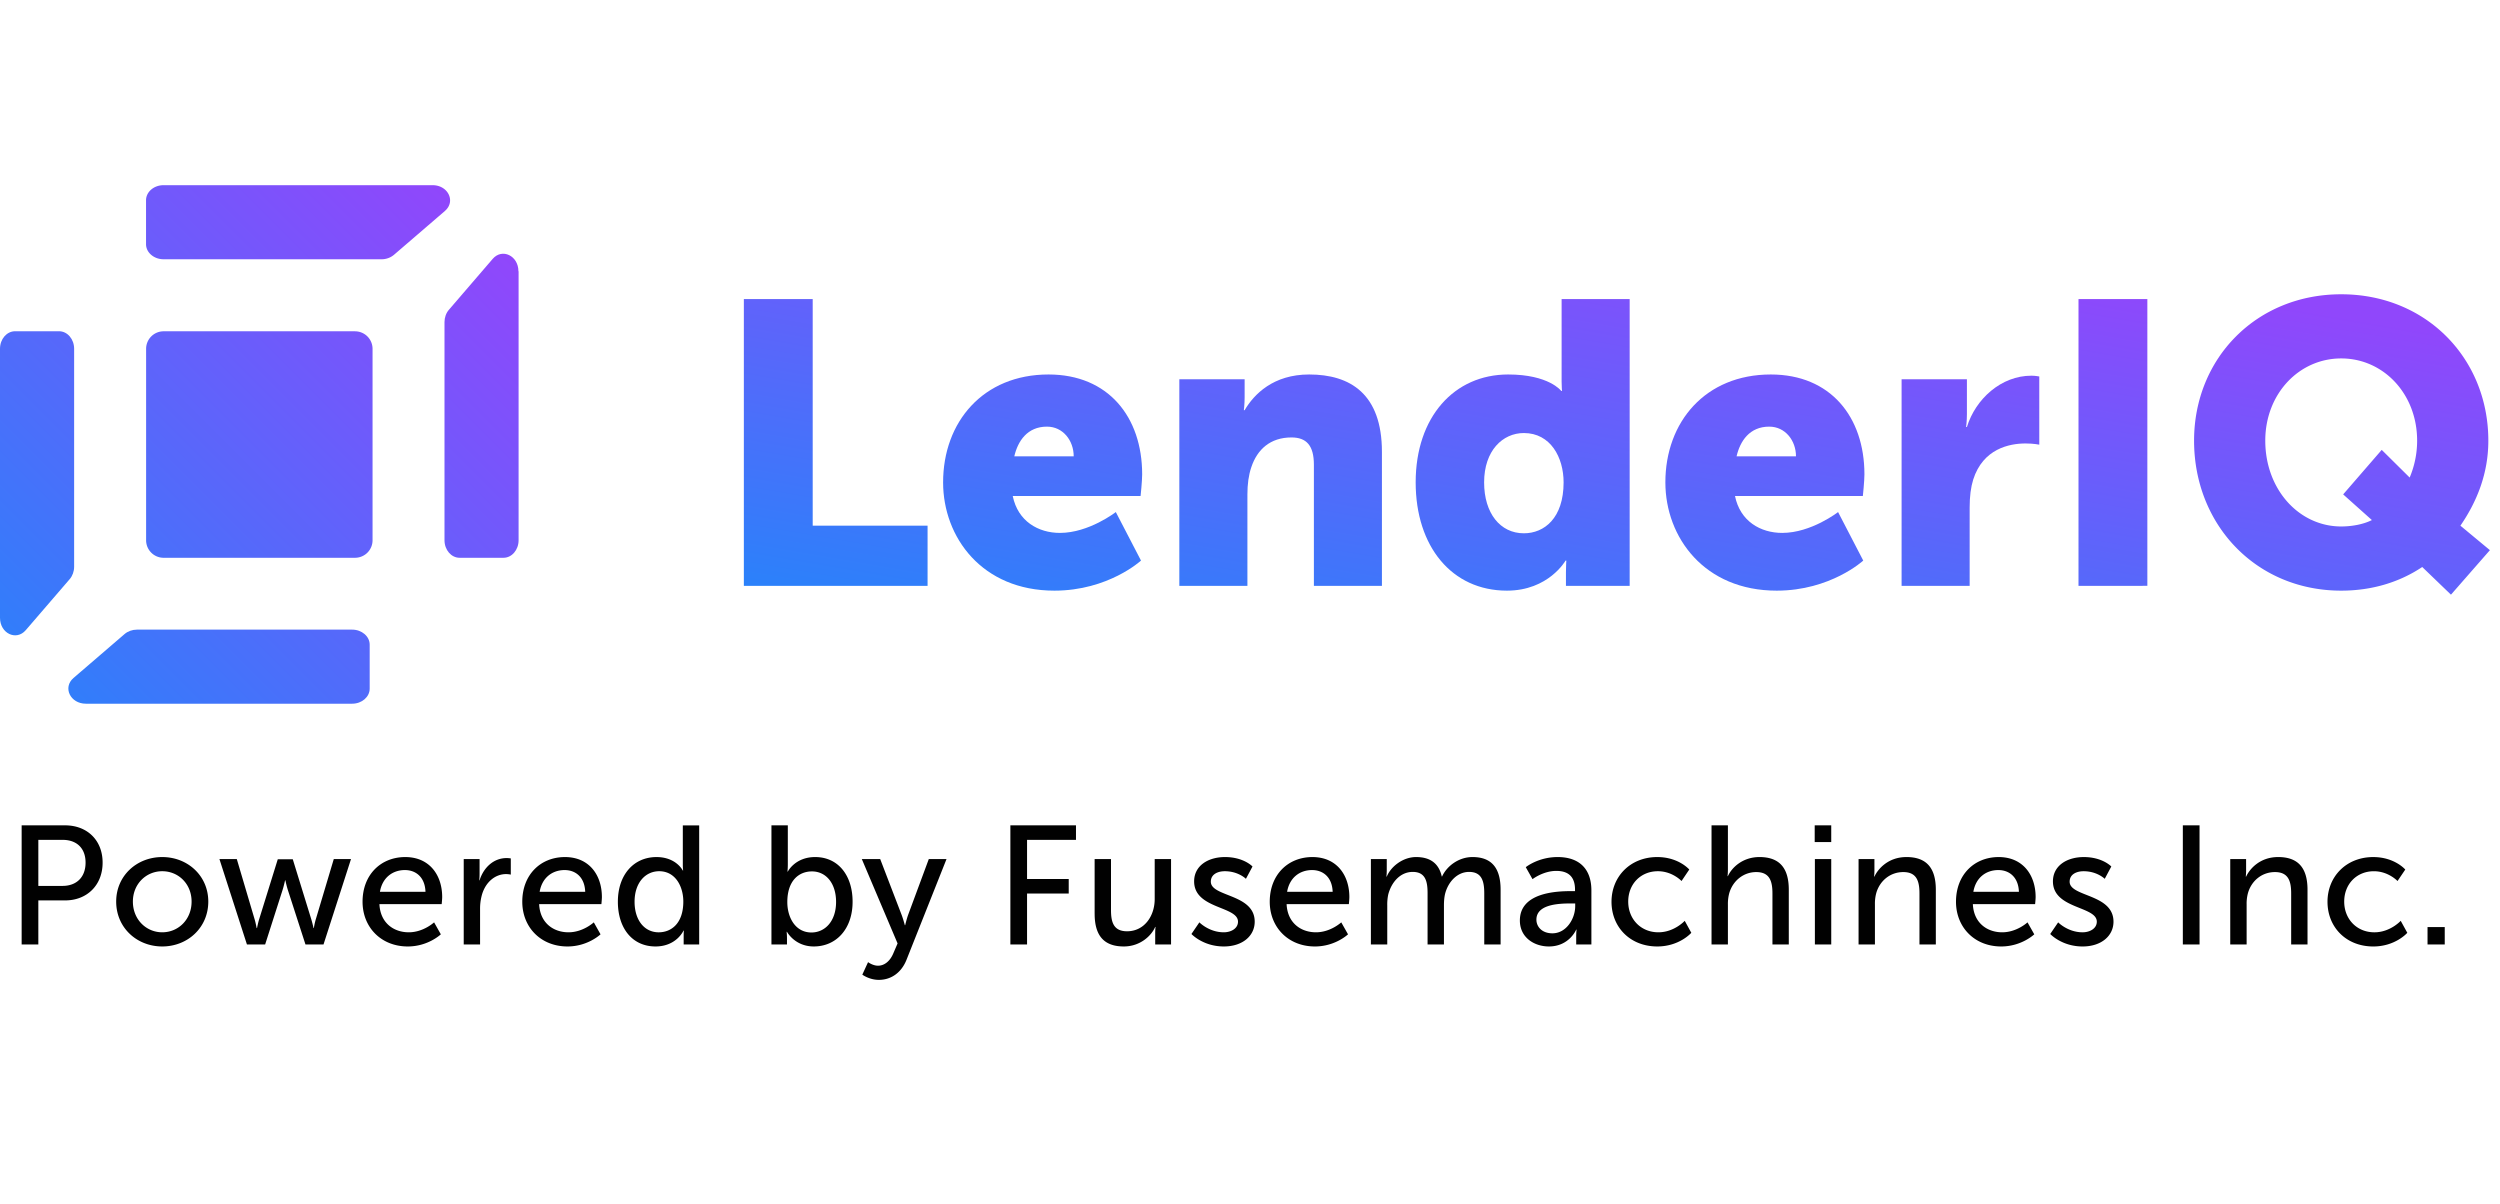
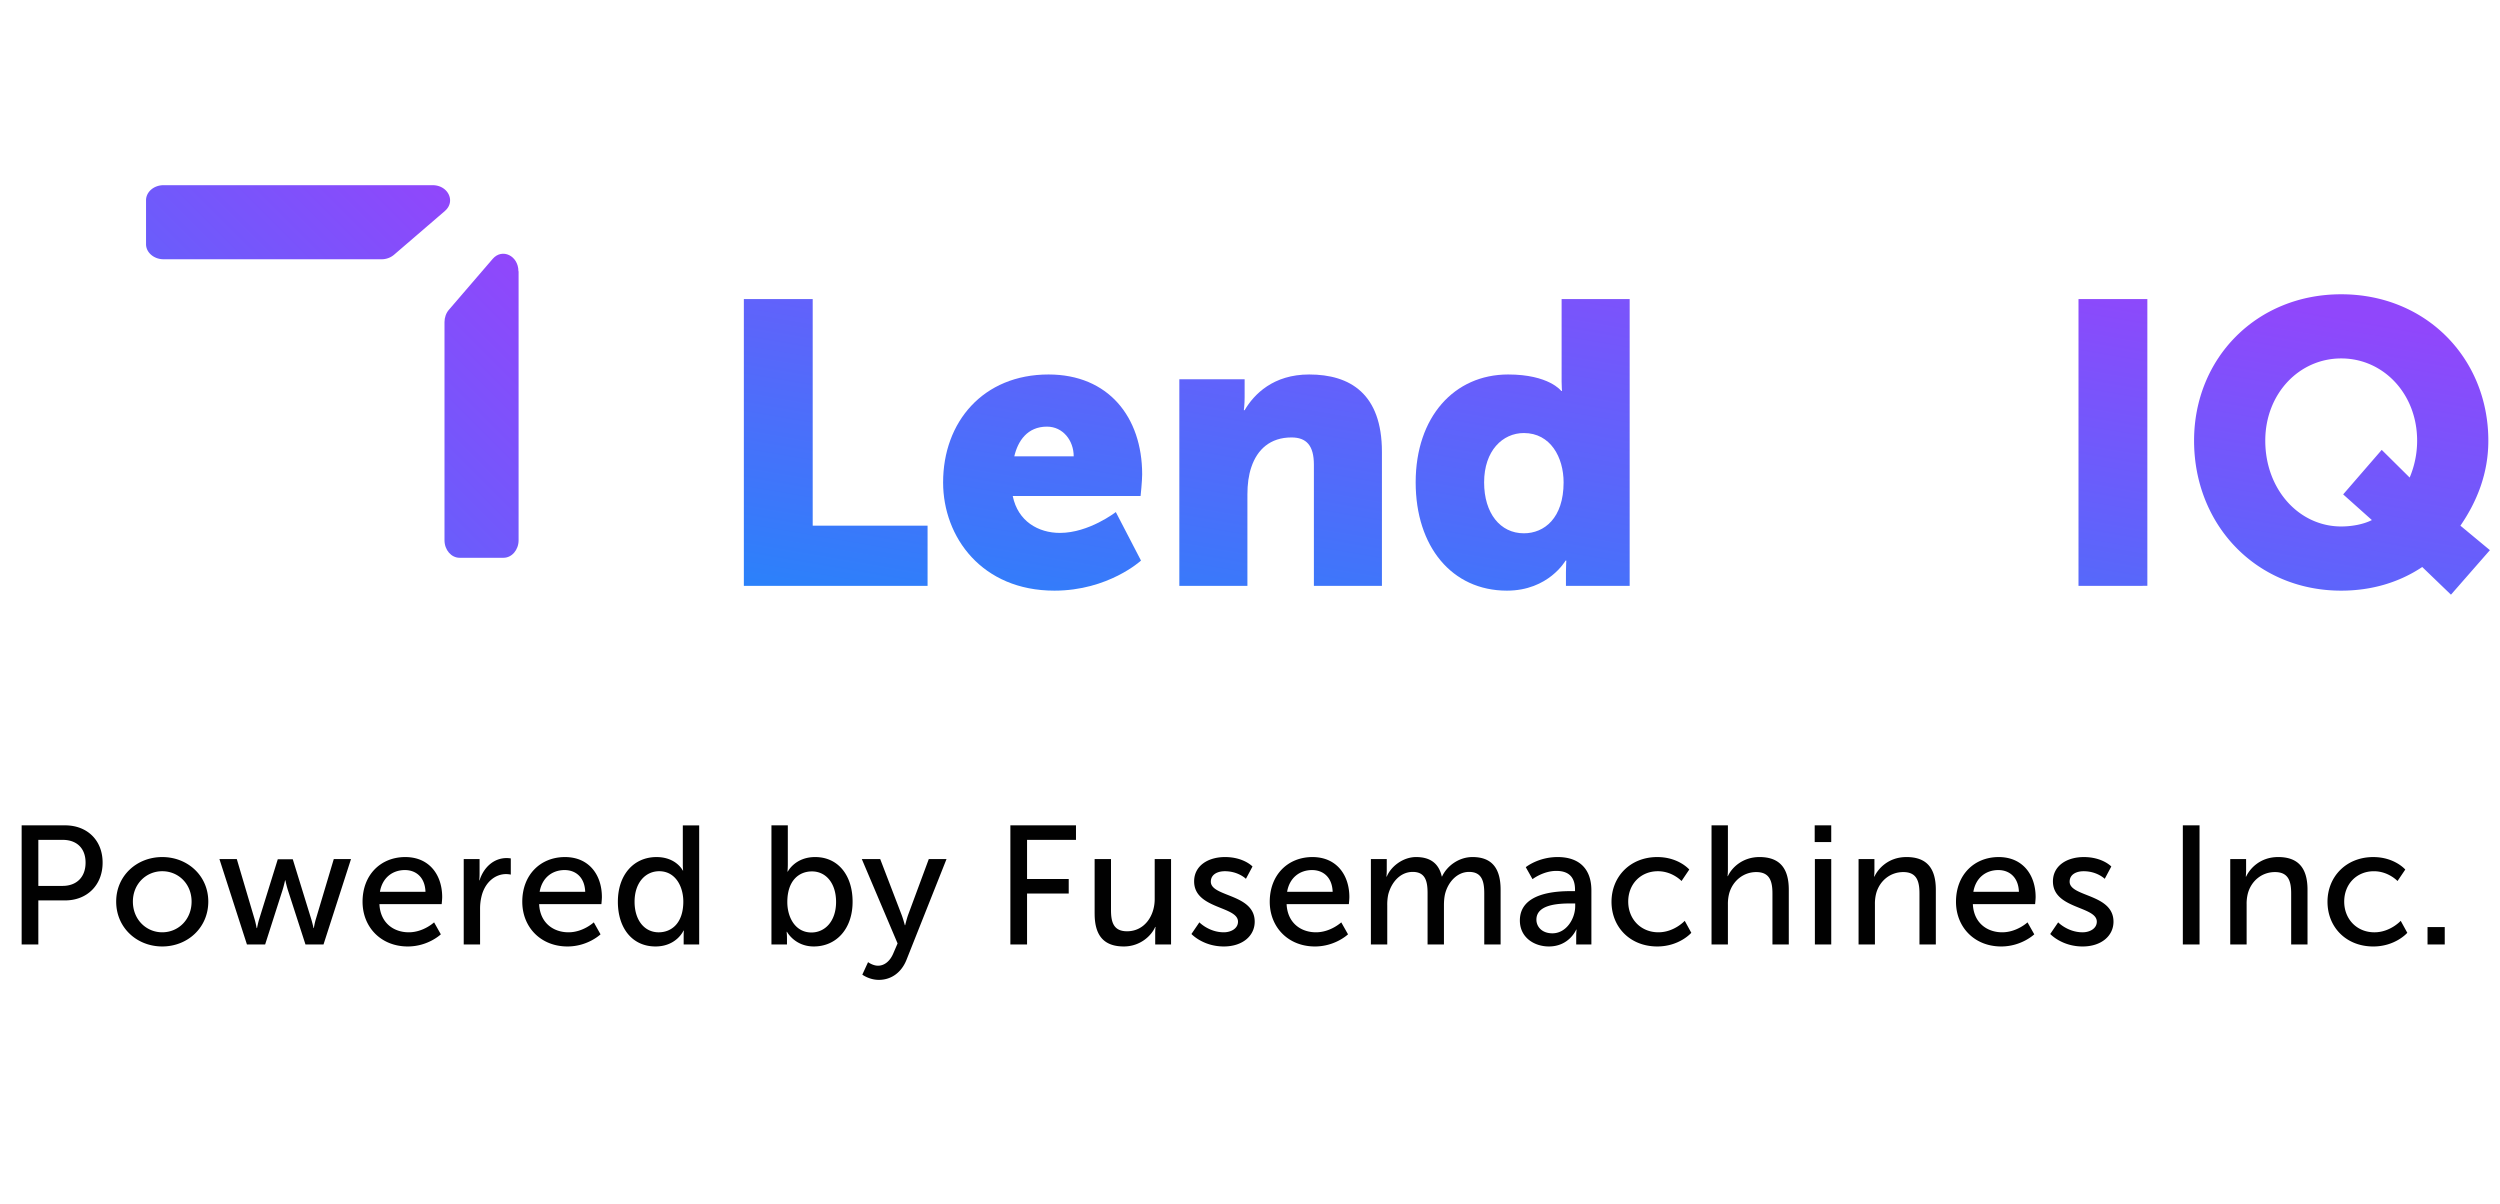
<svg xmlns="http://www.w3.org/2000/svg" width="135" height="65" fill="none">
  <g clip-path="url(#a)">
    <path fill="url(#b)" d="m24.03 11.389-2.756 2.371a1.03 1.03 0 0 1-.668.24H8.832c-.52 0-.946-.364-.946-.814v-2.372c0-.448.422-.814.946-.814h14.527c.84 0 1.262.877.668 1.389z" />
    <path fill="url(#c)" d="M28.004 14.649v14.525c0 .52-.364.946-.814.946h-2.373c-.448 0-.814-.422-.814-.946v-11.78c0-.249.085-.491.239-.667l2.363-2.747c.512-.594 1.39-.172 1.39.669z" />
-     <path fill="url(#d)" d="M19.963 34.814v2.372c0 .448-.422.814-.946.814H4.637c-.84 0-1.262-.877-.668-1.389l2.757-2.371c.176-.152.418-.24.668-.24h11.623c.52 0 .946.364.946.814" />
-     <path fill="url(#e)" d="M0 18.833v14.53c0 .84.878 1.261 1.39.667l2.374-2.757c.151-.175.239-.418.239-.668V18.833c0-.52-.363-.946-.815-.946H.815c-.449 0-.815.422-.815.946" />
-     <path fill="url(#f)" d="M19.172 17.89H8.835a.946.946 0 0 0-.945.946v10.338c0 .523.423.946.945.946h10.337a.946.946 0 0 0 .946-.946V18.836a.946.946 0 0 0-.946-.945" />
    <path fill="url(#g)" d="M40.168 31.636V16.15h3.718v12.236h6.203v3.249z" />
    <path fill="url(#h)" d="M50.928 26.048c0-3.27 2.166-5.826 5.693-5.826 3.229 0 5.056 2.296 5.056 5.393 0 .368-.085 1.17-.085 1.17h-6.904c.276 1.364 1.38 1.992 2.549 1.992 1.572 0 3.017-1.126 3.017-1.126l1.36 2.62s-1.764 1.624-4.675 1.624c-3.908 0-6.011-2.88-6.011-5.847m3.845-1.408h3.207c0-.844-.573-1.602-1.444-1.602-1.062 0-1.572.78-1.763 1.602" />
    <path fill="url(#i)" d="M63.684 31.636V20.482h3.526v.975c0 .368-.042.693-.042.693h.042c.51-.867 1.551-1.928 3.484-1.928 2.21 0 3.93 1.04 3.93 4.18v7.234H70.95v-6.54c0-1.04-.403-1.474-1.21-1.474-1.148 0-1.849.65-2.168 1.603-.148.433-.212.931-.212 1.473v4.938z" />
    <path fill="url(#j)" d="M76.446 26.048c0-3.53 2.082-5.826 4.992-5.826 2.21 0 2.868.888 2.868.888h.043s-.022-.216-.022-.498v-4.461h3.675v15.485h-3.441v-.737c0-.346.021-.628.021-.628h-.042s-.914 1.624-3.166 1.624c-2.974 0-4.928-2.382-4.928-5.847m3.696 0c0 1.668.871 2.75 2.146 2.75 1.105 0 2.146-.822 2.146-2.75 0-1.343-.701-2.664-2.146-2.664-1.147 0-2.146.953-2.146 2.664" />
-     <path fill="url(#k)" d="M89.93 26.048c0-3.27 2.167-5.826 5.693-5.826 3.23 0 5.056 2.296 5.056 5.393 0 .368-.085 1.17-.085 1.17H93.69c.276 1.364 1.38 1.992 2.55 1.992 1.571 0 3.016-1.126 3.016-1.126l1.359 2.62s-1.763 1.624-4.673 1.624c-3.91 0-6.012-2.88-6.012-5.847m3.845-1.408h3.208c0-.844-.574-1.602-1.445-1.602-1.062 0-1.572.78-1.763 1.602" />
-     <path fill="url(#l)" d="M102.686 31.636V20.482h3.527v1.884c0 .368-.043.693-.043.693h.043c.467-1.516 1.848-2.772 3.484-2.772.212 0 .424.043.424.043v3.682s-.297-.065-.743-.065c-.871 0-2.294.282-2.825 1.95-.128.41-.192.909-.192 1.515v4.224z" />
    <path fill="url(#m)" d="M112.239 31.636V16.15h3.718v15.485z" />
    <path fill="url(#n)" d="M118.48 23.796c0-4.44 3.357-7.905 7.945-7.905 4.589 0 7.945 3.465 7.945 7.905 0 1.776-.616 3.292-1.508 4.591l1.593 1.321-2.103 2.404-1.551-1.494c-1.232.823-2.719 1.277-4.376 1.277-4.588 0-7.945-3.551-7.945-8.1m3.845 0c0 2.642 1.827 4.634 4.1 4.634.553 0 1.19-.108 1.657-.346l-1.551-1.386 2.082-2.404 1.509 1.494a5.1 5.1 0 0 0 .403-1.992c0-2.534-1.827-4.44-4.1-4.44s-4.1 1.906-4.1 4.44" />
  </g>
  <path fill="#010101" d="M1.169 51v-6.431h2.35c1.175 0 2.022.792 2.022 2.013s-.847 2.04-2.022 2.04H2.07V51zm.901-3.161h1.303c.774 0 1.248-.483 1.248-1.257 0-.775-.474-1.23-1.239-1.23H2.07zm4.204.847c0-1.394 1.111-2.405 2.487-2.405 1.375 0 2.487 1.011 2.487 2.405 0 1.403-1.112 2.423-2.487 2.423s-2.487-1.02-2.487-2.423m.902 0c0 .966.72 1.658 1.585 1.658.874 0 1.585-.692 1.585-1.658 0-.956-.71-1.64-1.585-1.64-.866 0-1.585.684-1.585 1.64M13.334 51l-1.485-4.61h.938l.957 3.234c.073.237.11.492.118.492h.018s.046-.255.119-.492L15 46.4h.81l.994 3.224c.073.237.127.492.127.492h.018s.037-.255.11-.492l.965-3.233h.93L17.47 51h-.975l-.957-2.96a6 6 0 0 1-.127-.502h-.018s-.055.265-.128.501L14.318 51zm6.244-2.305c0-1.466.993-2.414 2.305-2.414 1.303 0 1.995.966 1.995 2.16 0 .118-.027.382-.027.382h-3.362c.046 1.011.765 1.521 1.585 1.521.793 0 1.367-.537 1.367-.537l.364.646s-.683.656-1.785.656c-1.449 0-2.442-1.047-2.442-2.414m.938-.537h2.46c-.027-.793-.52-1.175-1.111-1.175-.674 0-1.221.419-1.349 1.175M25.041 51v-4.61h.856v.802c0 .191-.018.346-.018.346h.018c.21-.674.747-1.202 1.458-1.202.118 0 .228.018.228.018v.875s-.119-.028-.255-.028c-.565 0-1.084.401-1.294 1.084a2.8 2.8 0 0 0-.11.83V51zm3.162-2.305c0-1.466.993-2.414 2.304-2.414 1.303 0 1.995.966 1.995 2.16 0 .118-.027.382-.027.382h-3.361c.045 1.011.765 1.521 1.585 1.521.792 0 1.366-.537 1.366-.537l.364.646s-.683.656-1.785.656c-1.448 0-2.441-1.047-2.441-2.414m.938-.537h2.46c-.028-.793-.52-1.175-1.112-1.175-.674 0-1.22.419-1.348 1.175m4.224.537c0-1.466.865-2.414 2.086-2.414 1.066 0 1.421.729 1.421.729h.018s-.018-.137-.018-.31V44.57h.884V51h-.838v-.437c0-.183.009-.31.009-.31h-.018s-.374.856-1.513.856c-1.248 0-2.031-.983-2.031-2.414m.902 0c0 1.002.537 1.65 1.302 1.65.684 0 1.33-.484 1.33-1.659 0-.82-.428-1.64-1.302-1.64-.729 0-1.33.602-1.33 1.65M41.658 51v-6.431h.884v2.104c0 .228-.018.392-.018.392h.018s.392-.784 1.476-.784c1.239 0 2.022.984 2.022 2.414 0 1.467-.883 2.414-2.095 2.414-1.03 0-1.448-.792-1.448-.792h-.019s.019.145.019.346V51zm.857-2.286c0 .82.428 1.64 1.303 1.64.728 0 1.33-.602 1.33-1.65 0-1.002-.538-1.648-1.303-1.648-.692 0-1.33.482-1.33 1.658m4.05 3.917.31-.675s.255.192.537.192c.355 0 .656-.255.83-.674l.227-.529-1.931-4.554h.993l1.157 3.015c.09.237.173.556.173.556h.018s.073-.31.155-.547l1.12-3.024h.957l-2.16 5.438c-.282.71-.846 1.084-1.493 1.084-.52 0-.893-.282-.893-.282M54.56 51v-6.431h3.543v.783h-2.642v2.114h2.25v.783h-2.25V51zm4.55-1.658v-2.951h.884v2.75c0 .638.128 1.148.866 1.148.938 0 1.494-.828 1.494-1.74v-2.158h.883V51h-.856v-.61c0-.192.018-.337.018-.337h-.018c-.191.455-.792 1.056-1.694 1.056-1.039 0-1.576-.546-1.576-1.767m5.227 1.093.428-.628s.519.537 1.32.537c.383 0 .766-.2.766-.574 0-.847-2.369-.674-2.369-2.177 0-.838.747-1.312 1.667-1.312 1.011 0 1.485.51 1.485.51l-.355.665s-.41-.41-1.139-.41c-.382 0-.756.164-.756.565 0 .83 2.369.647 2.369 2.16 0 .764-.656 1.338-1.667 1.338-1.13 0-1.75-.674-1.75-.674m4.229-1.74c0-1.466.993-2.414 2.304-2.414 1.303 0 1.995.966 1.995 2.16 0 .118-.027.382-.027.382h-3.361c.045 1.011.765 1.521 1.585 1.521.792 0 1.366-.537 1.366-.537l.365.646s-.684.656-1.786.656c-1.448 0-2.441-1.047-2.441-2.414m.938-.537h2.46c-.028-.793-.52-1.175-1.112-1.175-.674 0-1.22.419-1.348 1.175M74.028 51v-4.61h.857V47c0 .183-.018.338-.018.338h.018c.218-.538.865-1.057 1.585-1.057.774 0 1.23.355 1.385 1.048h.018c.255-.556.892-1.048 1.64-1.048 1.038 0 1.52.592 1.52 1.767V51h-.883v-2.76c0-.647-.127-1.157-.82-1.157-.647 0-1.13.547-1.293 1.175-.046.191-.064.4-.064.638V51h-.884v-2.76c0-.601-.09-1.157-.801-1.157-.674 0-1.148.556-1.321 1.212a2.6 2.6 0 0 0-.055.6V51zm8.045-1.294c0-1.52 2.004-1.585 2.778-1.585h.2v-.082c0-.756-.427-1.01-1.01-1.01-.711 0-1.285.446-1.285.446l-.364-.647s.665-.547 1.721-.547c1.166 0 1.822.638 1.822 1.804V51h-.82v-.437c0-.21.019-.365.019-.365h-.019s-.373.911-1.475.911c-.793 0-1.567-.483-1.567-1.403m.893-.045c0 .373.291.738.865.738.747 0 1.23-.784 1.23-1.467v-.146h-.228c-.665 0-1.867.046-1.867.875m4.056-.966c0-1.366 1.02-2.414 2.469-2.414 1.157 0 1.73.674 1.73.674l-.418.62s-.492-.529-1.276-.529c-.929 0-1.603.693-1.603 1.64 0 .938.674 1.658 1.63 1.658.857 0 1.422-.62 1.422-.62l.355.647s-.638.738-1.84.738c-1.448 0-2.469-1.03-2.469-2.414M92.423 51v-6.431h.884v2.359c0 .219-.018.383-.018.383h.018c.2-.447.783-1.03 1.703-1.03 1.084 0 1.585.592 1.585 1.767V51h-.883v-2.751c0-.647-.137-1.157-.875-1.157-.692 0-1.266.474-1.457 1.139a2.2 2.2 0 0 0-.073.61V51zm5.571-5.53v-.901h.893v.901zm.01 5.53v-4.61h.883V51zm2.359 0v-4.61h.856V47c0 .183-.018.338-.018.338h.018c.182-.4.729-1.057 1.731-1.057 1.084 0 1.585.592 1.585 1.767V51h-.884v-2.751c0-.647-.136-1.157-.874-1.157-.702 0-1.266.465-1.458 1.13a2.2 2.2 0 0 0-.073.619V51zm5.261-2.305c0-1.466.993-2.414 2.305-2.414 1.302 0 1.995.966 1.995 2.16 0 .118-.028.382-.028.382h-3.361c.045 1.011.765 1.521 1.585 1.521.792 0 1.366-.537 1.366-.537l.365.646s-.684.656-1.786.656c-1.448 0-2.441-1.047-2.441-2.414m.938-.537h2.46c-.028-.793-.52-1.175-1.112-1.175-.674 0-1.22.419-1.348 1.175m4.151 2.277.428-.628s.52.537 1.321.537c.383 0 .766-.2.766-.574 0-.847-2.369-.674-2.369-2.177 0-.838.747-1.312 1.667-1.312 1.011 0 1.485.51 1.485.51l-.355.665s-.41-.41-1.139-.41c-.383 0-.756.164-.756.565 0 .83 2.368.647 2.368 2.16 0 .764-.656 1.338-1.667 1.338-1.129 0-1.749-.674-1.749-.674m7.161.565v-6.431h.902V51zm2.56 0v-4.61h.856V47c0 .183-.018.338-.018.338h.018c.183-.4.729-1.057 1.731-1.057 1.084 0 1.585.592 1.585 1.767V51h-.883v-2.751c0-.647-.137-1.157-.875-1.157-.701 0-1.266.465-1.457 1.13a2.2 2.2 0 0 0-.073.619V51zm5.252-2.305c0-1.366 1.02-2.414 2.469-2.414 1.157 0 1.731.674 1.731.674l-.419.62s-.492-.529-1.276-.529c-.929 0-1.603.693-1.603 1.64 0 .938.674 1.658 1.631 1.658.856 0 1.421-.62 1.421-.62l.355.647s-.638.738-1.84.738c-1.449 0-2.469-1.03-2.469-2.414M131.087 51v-.938h.929V51z" />
  <defs>
    <linearGradient id="b" x1=".859" x2="26.206" y1="37.925" y2="12.574" gradientUnits="userSpaceOnUse">
      <stop stop-color="#2B81FA" />
      <stop offset="1" stop-color="#9047FB" />
    </linearGradient>
    <linearGradient id="c" x1=".859" x2="26.206" y1="37.925" y2="12.574" gradientUnits="userSpaceOnUse">
      <stop stop-color="#2B81FA" />
      <stop offset="1" stop-color="#9047FB" />
    </linearGradient>
    <linearGradient id="d" x1=".859" x2="26.206" y1="37.925" y2="12.574" gradientUnits="userSpaceOnUse">
      <stop stop-color="#2B81FA" />
      <stop offset="1" stop-color="#9047FB" />
    </linearGradient>
    <linearGradient id="e" x1=".859" x2="26.206" y1="37.925" y2="12.574" gradientUnits="userSpaceOnUse">
      <stop stop-color="#2B81FA" />
      <stop offset="1" stop-color="#9047FB" />
    </linearGradient>
    <linearGradient id="f" x1=".859" x2="26.206" y1="37.925" y2="12.574" gradientUnits="userSpaceOnUse">
      <stop stop-color="#2B81FA" />
      <stop offset="1" stop-color="#9047FB" />
    </linearGradient>
    <linearGradient id="g" x1="43.061" x2="47.969" y1="32.069" y2="3.544" gradientUnits="userSpaceOnUse">
      <stop stop-color="#2B81FA" />
      <stop offset="1" stop-color="#9047FB" />
    </linearGradient>
    <linearGradient id="h" x1="43.061" x2="47.969" y1="32.069" y2="3.544" gradientUnits="userSpaceOnUse">
      <stop stop-color="#2B81FA" />
      <stop offset="1" stop-color="#9047FB" />
    </linearGradient>
    <linearGradient id="i" x1="43.061" x2="47.969" y1="32.069" y2="3.544" gradientUnits="userSpaceOnUse">
      <stop stop-color="#2B81FA" />
      <stop offset="1" stop-color="#9047FB" />
    </linearGradient>
    <linearGradient id="j" x1="43.061" x2="47.969" y1="32.069" y2="3.544" gradientUnits="userSpaceOnUse">
      <stop stop-color="#2B81FA" />
      <stop offset="1" stop-color="#9047FB" />
    </linearGradient>
    <linearGradient id="k" x1="43.061" x2="47.969" y1="32.069" y2="3.544" gradientUnits="userSpaceOnUse">
      <stop stop-color="#2B81FA" />
      <stop offset="1" stop-color="#9047FB" />
    </linearGradient>
    <linearGradient id="l" x1="43.061" x2="47.969" y1="32.069" y2="3.544" gradientUnits="userSpaceOnUse">
      <stop stop-color="#2B81FA" />
      <stop offset="1" stop-color="#9047FB" />
    </linearGradient>
    <linearGradient id="m" x1="43.061" x2="47.969" y1="32.069" y2="3.544" gradientUnits="userSpaceOnUse">
      <stop stop-color="#2B81FA" />
      <stop offset="1" stop-color="#9047FB" />
    </linearGradient>
    <linearGradient id="n" x1="43.061" x2="47.969" y1="32.069" y2="3.544" gradientUnits="userSpaceOnUse">
      <stop stop-color="#2B81FA" />
      <stop offset="1" stop-color="#9047FB" />
    </linearGradient>
    <clipPath id="a">
      <path fill="#fff" d="M0 10h134.457v28H0z" />
    </clipPath>
  </defs>
</svg>